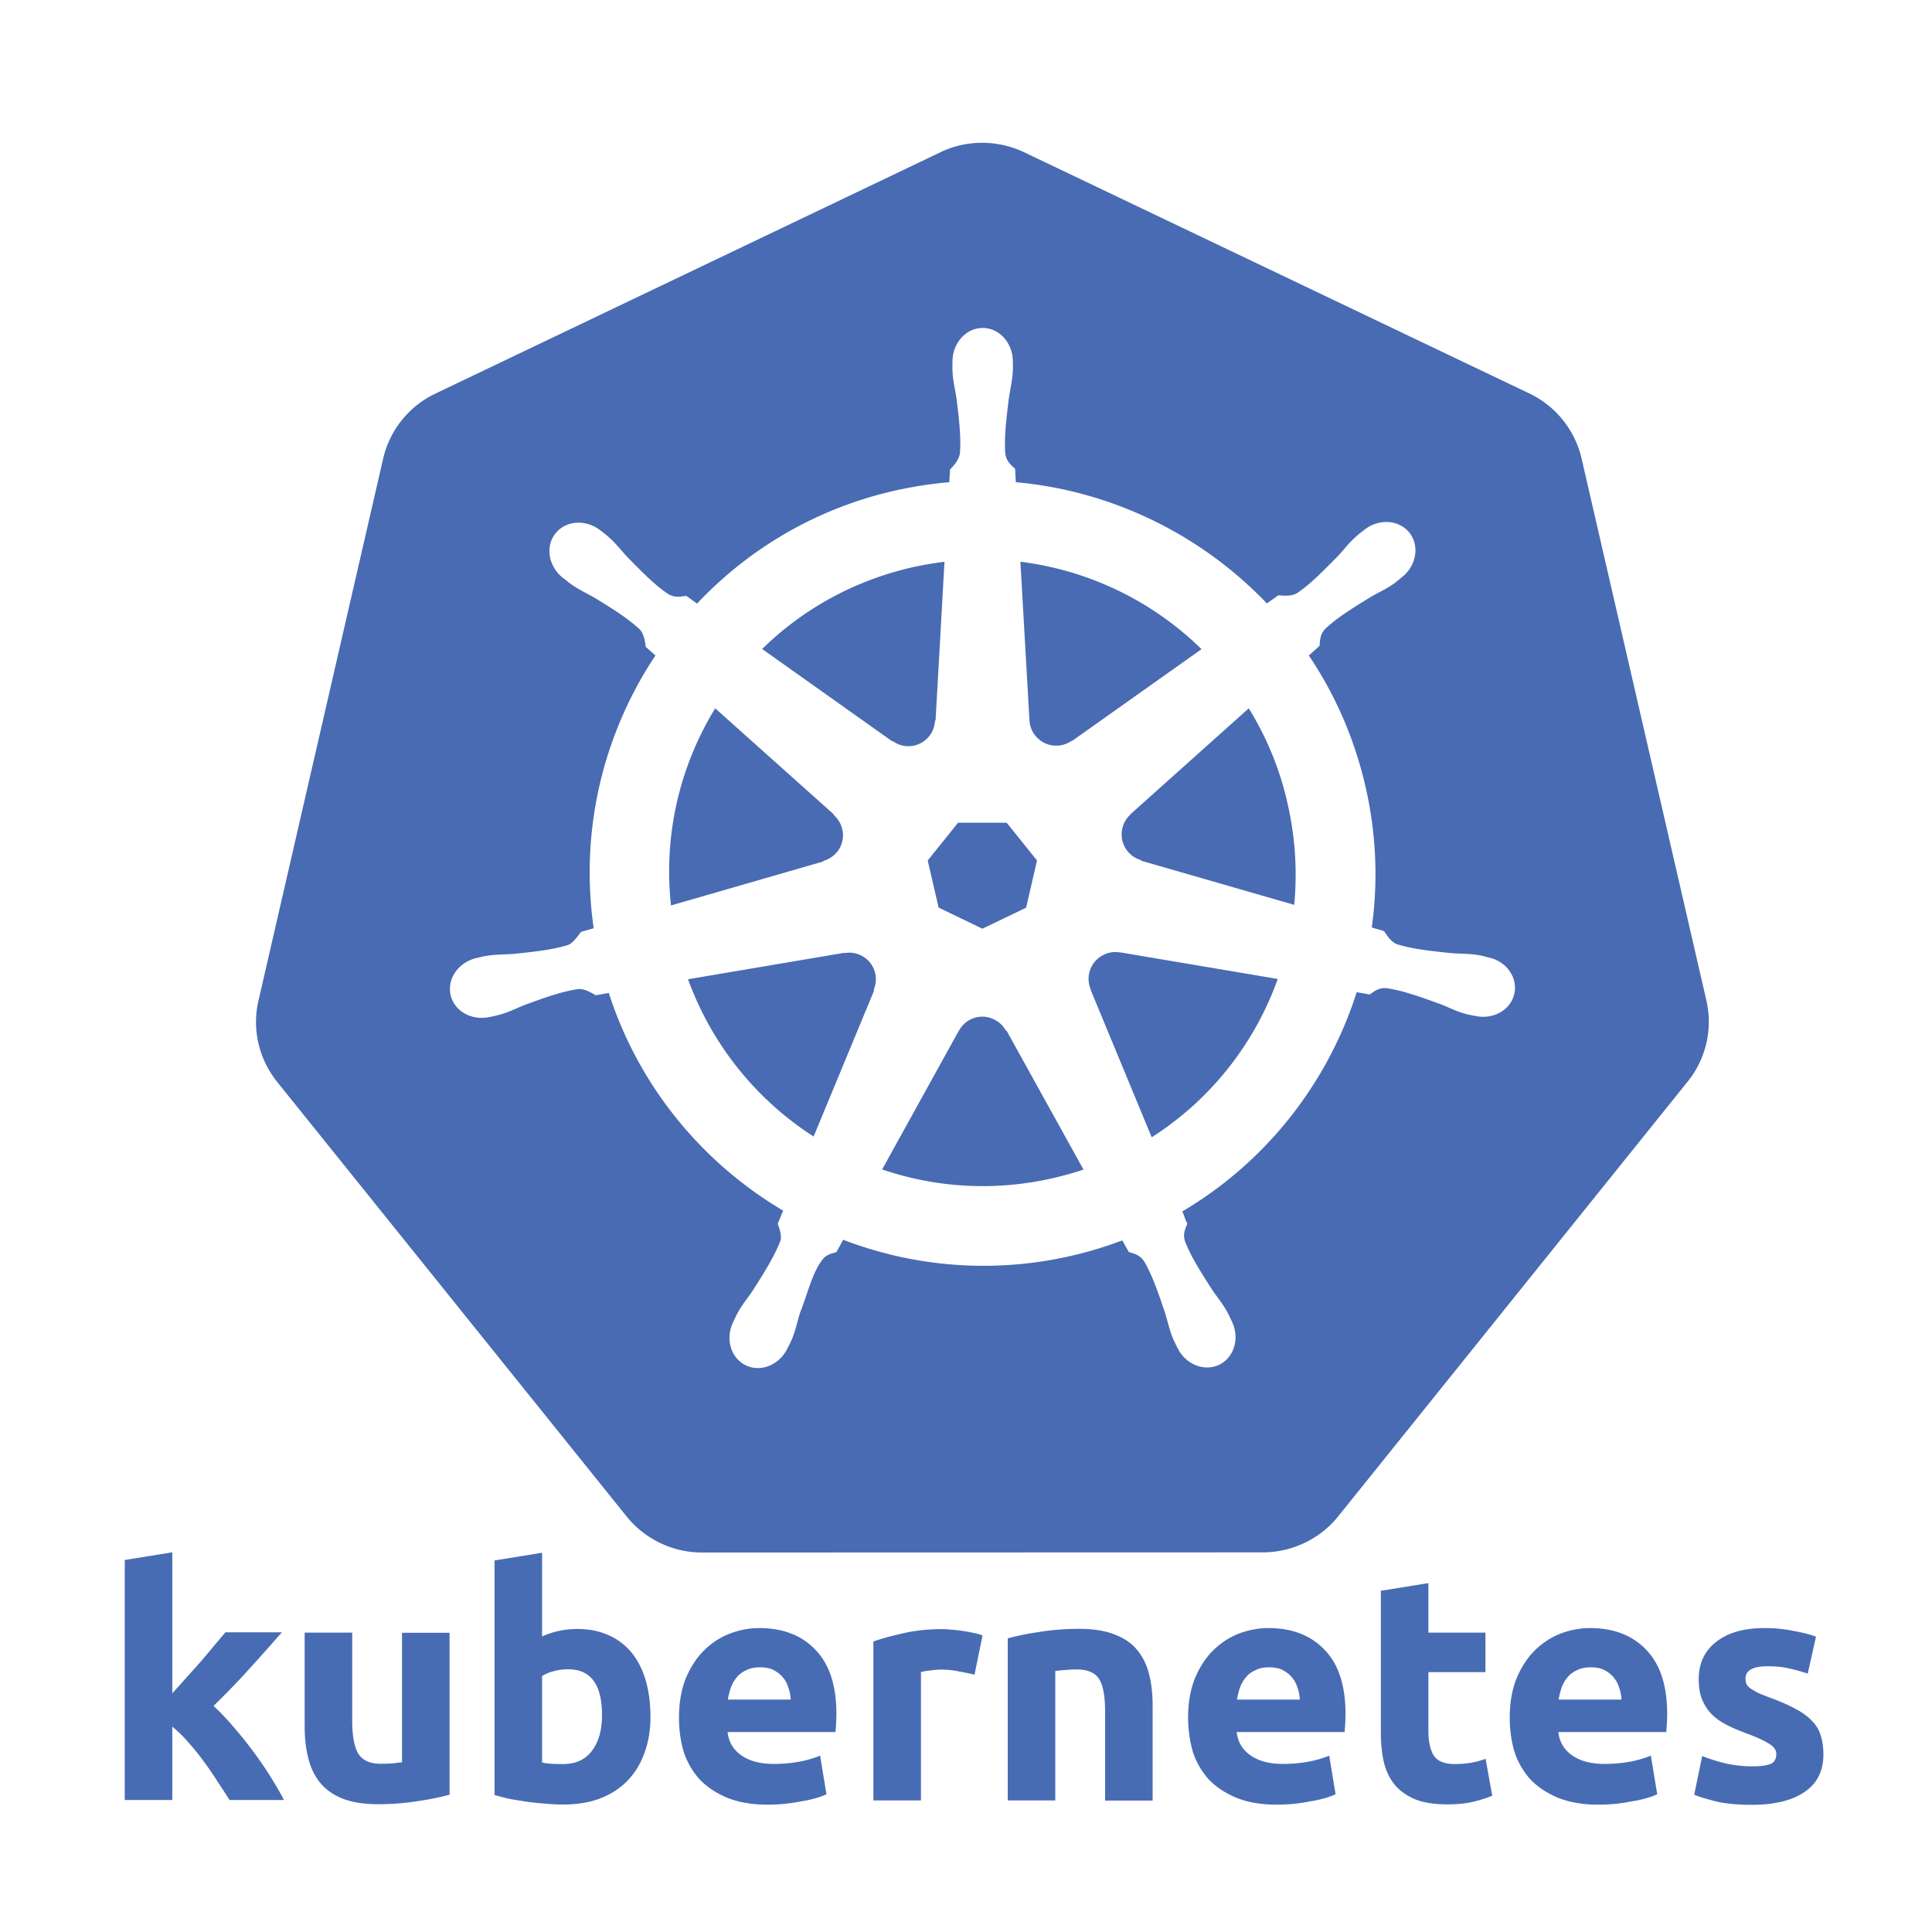
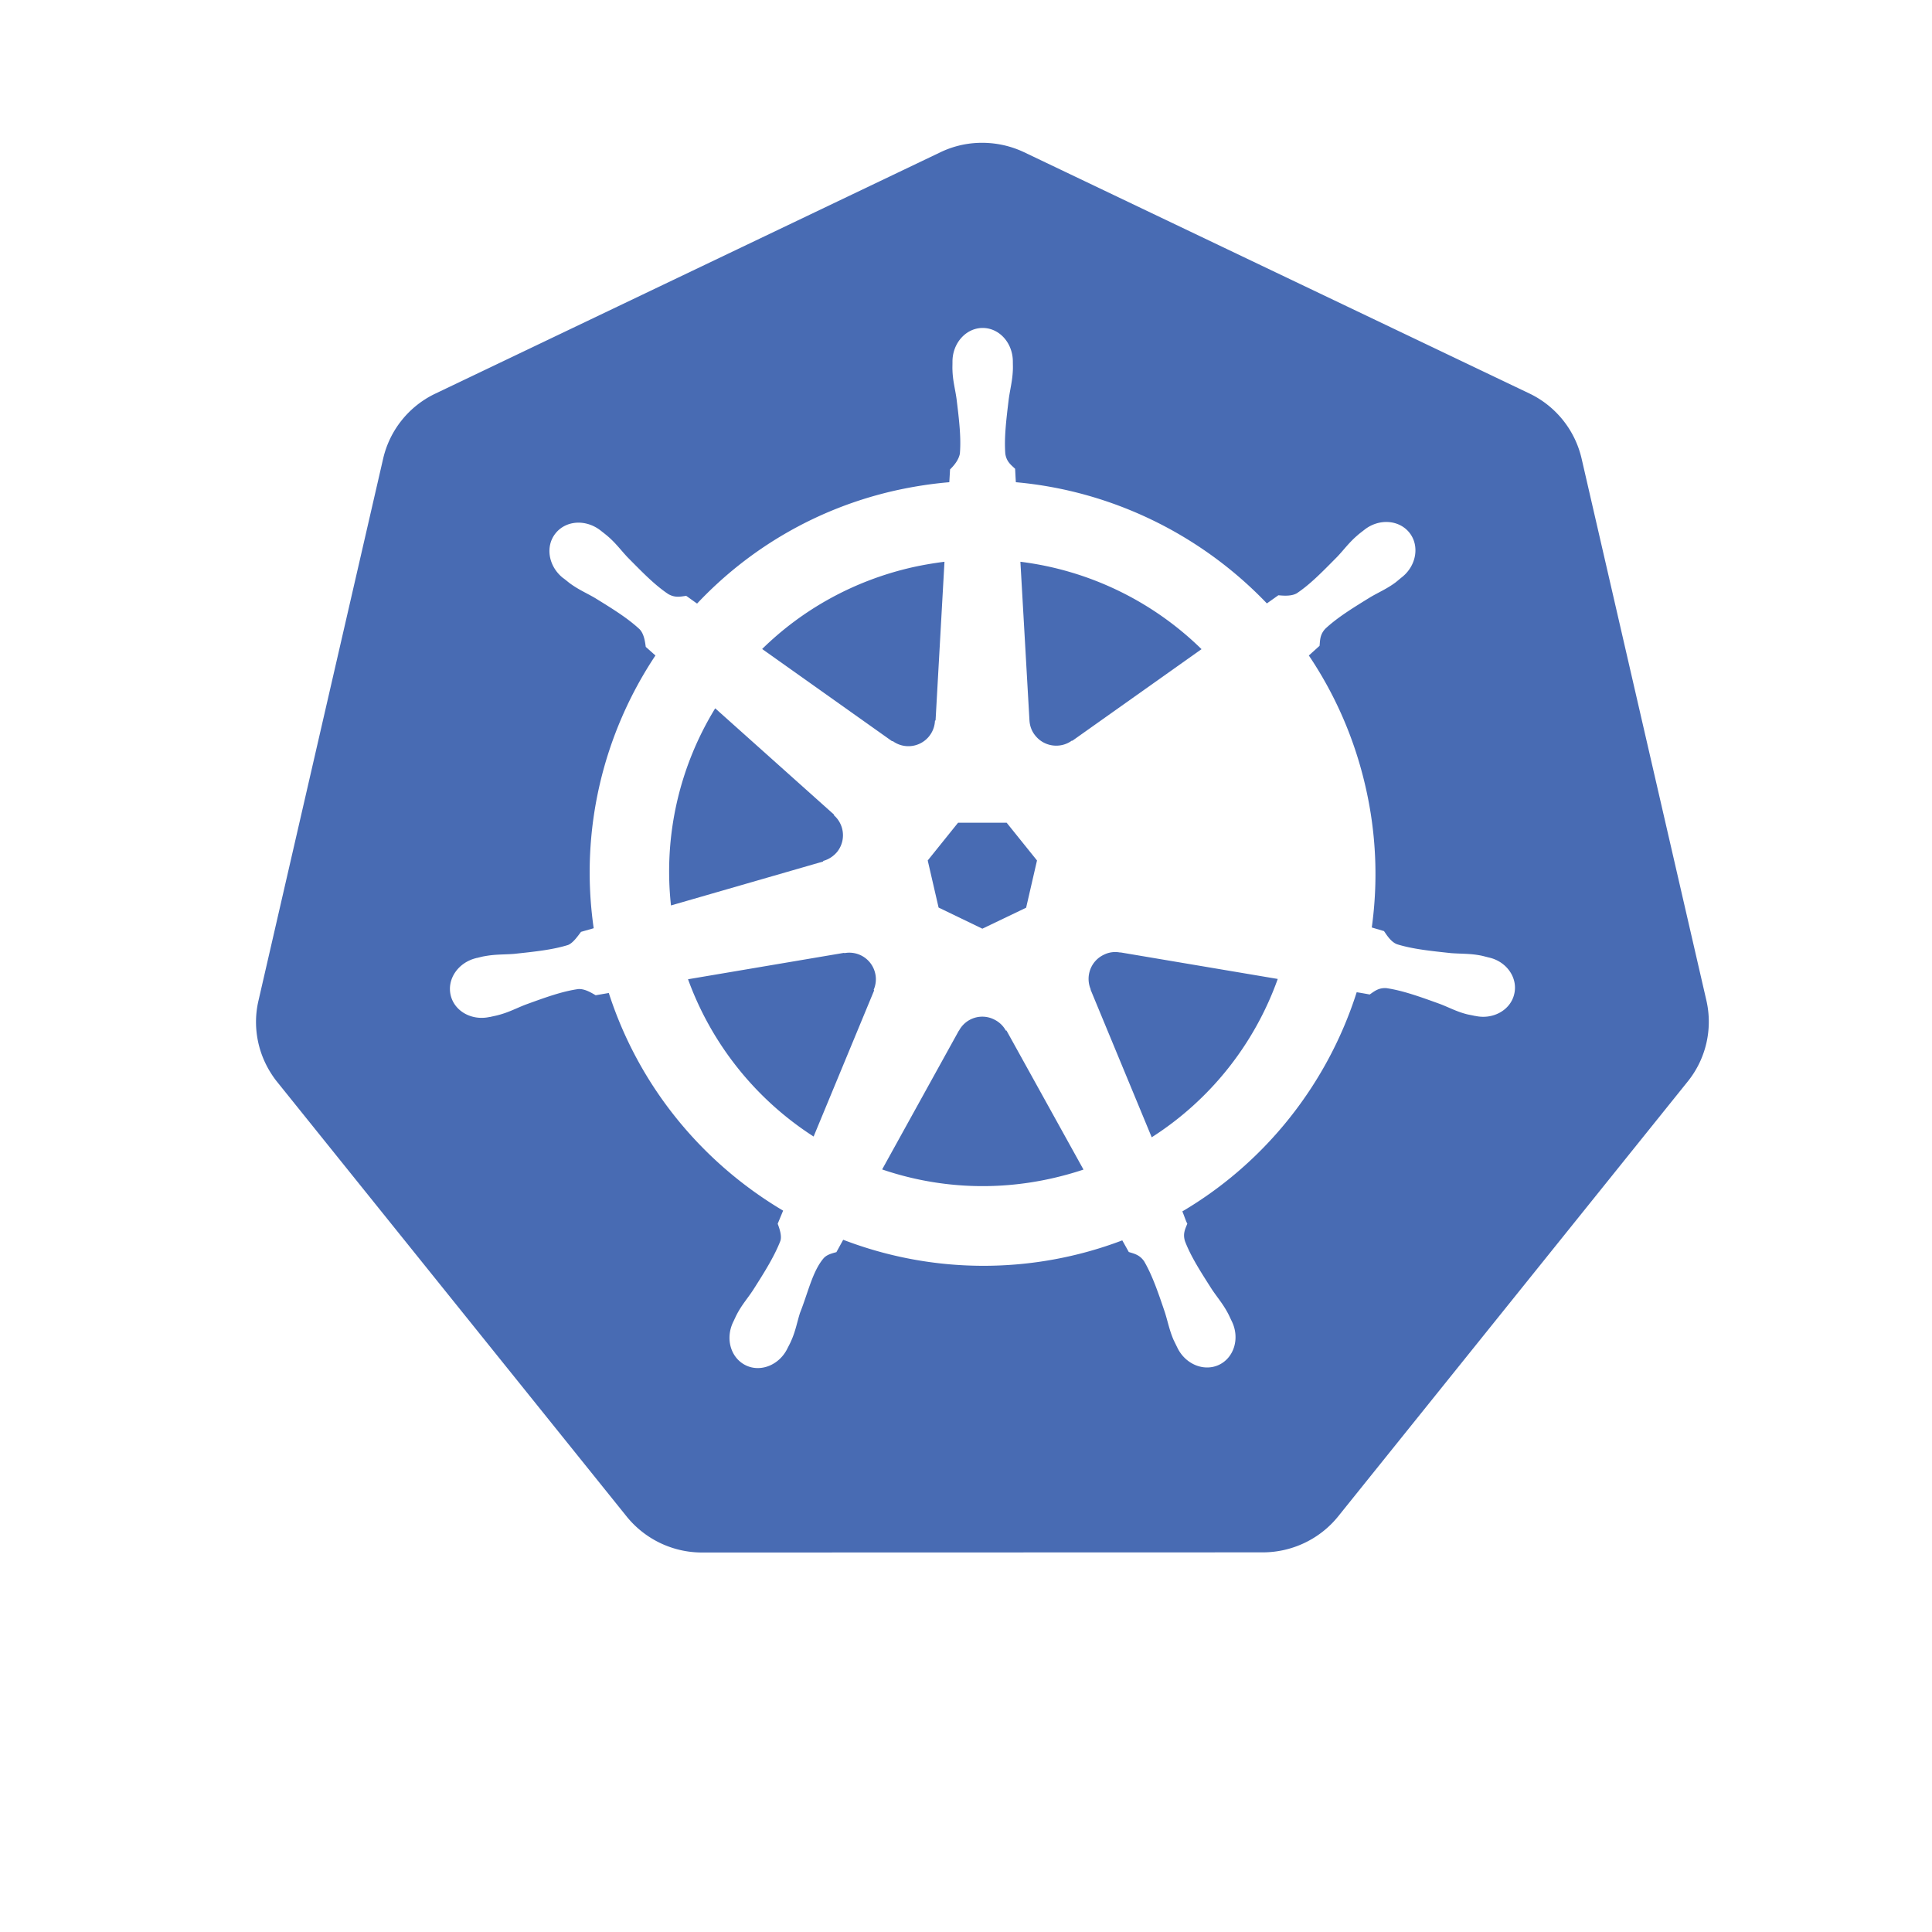
<svg xmlns="http://www.w3.org/2000/svg" viewBox="0 0 128 128">
  <g fill="#486bb3">
    <path d="M59.144 49.098a1.762 1.762 0 002.8-1.35l.04-.02.59-10.51c-.71.09-1.42.21-2.14.37-3.9.89-7.29 2.81-9.94 5.41l8.61 6.11.04-.01zM57.984 64.488a1.757 1.757 0 00-2.04-1.34l-.02-.02-10.34 1.75a20.84 20.84 0 008.32 10.42l4.01-9.68-.03-.04c.14-.33.19-.71.1-1.09zM54.544 57.038c.35-.1.67-.3.92-.6.59-.74.49-1.81-.22-2.43l.01-.04-7.87-7.04c-2.33 3.8-3.44 8.36-2.93 13.06l10.08-2.91.01-.04zM62.184 60.128l2.9 1.4 2.9-1.39.72-3.13-2.01-2.5h-3.22l-2.01 2.5zM68.204 47.718c.02.36.14.72.39 1.02.59.74 1.66.88 2.42.33l.03.01 8.56-6.07a20.815 20.815 0 00-12-5.79l.6 10.5zM74.214 63.108a1.68 1.68 0 00-1.09.15c-.86.41-1.23 1.43-.86 2.29l-.01.02 4.05 9.78c3.9-2.49 6.82-6.2 8.35-10.49l-10.43-1.76-.01.01zM66.644 68.288c-.17-.32-.44-.58-.79-.75a1.748 1.748 0 00-2.32.75h-.01l-5.08 9.19c3.52 1.2 7.4 1.47 11.3.58.7-.16 1.38-.35 2.04-.57l-5.1-9.21h-.04z" />
    <path d="M113.054 66.288l-8.27-35.91a6.375 6.375 0 00-3.46-4.31l-33.47-15.98c-.97-.46-2.03-.67-3.1-.62-.85.04-1.68.25-2.45.62l-33.46 15.99a6.353 6.353 0 00-3.46 4.31l-8.26 35.91c-.39 1.67-.07 3.43.87 4.87.11.17.23.34.36.5l23.16 28.8a6.418 6.418 0 005 2.39l37.14-.01c1.95 0 3.79-.88 5-2.38l23.15-28.8a6.306 6.306 0 001.25-5.38zm-12.73-.44c-.24 1.07-1.4 1.72-2.58 1.46h-.03c-.01 0-.03-.01-.04-.01-.17-.04-.37-.07-.52-.11-.69-.18-1.18-.46-1.8-.69-1.33-.48-2.42-.87-3.49-1.03-.54-.04-.82.22-1.12.42-.15-.03-.6-.11-.86-.15-1.92 6.03-6.01 11.25-11.55 14.52.1.23.26.72.33.81-.13.34-.32.66-.15 1.18.39 1.01 1.02 1.99 1.78 3.18.37.55.74.97 1.07 1.6.08.15.18.38.26.54.52 1.1.14 2.37-.85 2.85-1 .48-2.24-.03-2.77-1.13-.08-.16-.18-.37-.25-.51-.28-.65-.38-1.21-.58-1.84-.45-1.33-.83-2.44-1.37-3.37-.31-.45-.68-.51-1.02-.62-.06-.11-.3-.54-.43-.77a25.92 25.92 0 01-18.49-.04l-.45.82c-.34.09-.66.18-.86.42-.73.87-1.02 2.27-1.55 3.6-.2.63-.29 1.19-.58 1.84-.06.15-.17.35-.25.51-.53 1.1-1.77 1.61-2.76 1.13-.99-.48-1.37-1.74-.85-2.85.08-.16.18-.39.26-.54.33-.63.71-1.05 1.07-1.6.76-1.19 1.42-2.25 1.81-3.26.1-.33-.05-.79-.18-1.13l.36-.87c-5.33-3.16-9.54-8.19-11.55-14.42l-.87.15c-.23-.13-.7-.44-1.15-.41-1.07.15-2.17.55-3.49 1.03-.62.24-1.11.51-1.8.69-.14.04-.35.08-.52.12-.01 0-.03.01-.04.01h-.03c-1.19.26-2.34-.39-2.58-1.46-.24-1.07.51-2.15 1.69-2.44.01 0 .02-.01.03-.01h.02c.17-.04.38-.1.53-.12.7-.13 1.26-.1 1.92-.15 1.4-.15 2.56-.27 3.59-.59.33-.13.64-.58.86-.87l.84-.24c-.94-6.51.65-12.9 4.09-18.07l-.64-.57c-.04-.25-.09-.83-.4-1.16-.79-.74-1.78-1.35-2.98-2.09-.57-.33-1.09-.55-1.66-.97-.12-.09-.28-.23-.42-.33-.01-.01-.02-.01-.03-.02-.96-.77-1.18-2.09-.49-2.95.39-.49.98-.73 1.6-.71.48.02.97.19 1.4.53.14.11.32.25.45.36.54.46.87.92 1.32 1.4.99 1 1.8 1.84 2.7 2.44.47.27.83.16 1.19.12.12.08.5.36.72.51 3.41-3.62 7.89-6.3 13.09-7.48 1.21-.27 2.42-.46 3.62-.56l.05-.85c.27-.26.57-.63.65-1.04.09-1.08-.05-2.24-.22-3.63-.09-.65-.25-1.2-.27-1.9-.01-.15 0-.35 0-.51v-.06c0-1.23.9-2.23 2-2.23 1.11 0 2 1 2 2.23 0 .17.01.41 0 .57-.03.71-.18 1.25-.27 1.9-.17 1.4-.31 2.56-.23 3.63.08.54.39.75.65 1 .01.15.03.63.05.89 6.37.57 12.28 3.48 16.63 8.03l.76-.54c.26.02.83.09 1.22-.13.9-.6 1.71-1.44 2.7-2.44.45-.48.78-.94 1.32-1.4.12-.11.31-.25.45-.36.96-.77 2.3-.68 2.99.18s.47 2.19-.49 2.95c-.14.11-.31.26-.44.36-.57.42-1.1.64-1.66.97-1.2.74-2.19 1.35-2.98 2.09-.37.4-.34.77-.38 1.13l-.71.64c1.73 2.57 3.02 5.49 3.75 8.67.73 3.16.84 6.32.42 9.35l.81.24c.15.21.44.71.86.87 1.03.32 2.19.44 3.59.59.66.05 1.22.02 1.92.15.17.03.41.1.58.14 1.17.26 1.93 1.34 1.68 2.41z" />
-     <path d="M82.734 46.928l-7.82 7v.02a1.774 1.774 0 00.69 3.04l.01.04 10.13 2.92c.21-2.19.08-4.45-.44-6.71-.51-2.3-1.4-4.41-2.57-6.31z" />
  </g>
  <g fill="#486cb4">
-     <path d="M11.425 112.174c.31-.34.63-.69.95-1.06.34-.37.66-.73.97-1.08.31-.37.6-.71.87-1.04.28-.32.52-.61.72-.85h3.74c-.75.86-1.48 1.68-2.2 2.47-.7.78-1.48 1.58-2.33 2.41.42.38.86.84 1.31 1.37.45.52.89 1.06 1.31 1.63.42.56.81 1.13 1.16 1.69.35.56.65 1.08.89 1.54h-3.61c-.23-.37-.49-.77-.78-1.2-.28-.45-.58-.89-.91-1.33-.32-.45-.67-.88-1.04-1.29-.35-.41-.7-.75-1.06-1.04v4.86h-3.15v-15.9l3.15-.51v9.33M29.775 118.904c-.54.15-1.23.3-2.07.42-.85.14-1.73.21-2.66.21-.94 0-1.73-.13-2.37-.38-.62-.25-1.11-.61-1.48-1.06-.37-.47-.63-1.01-.78-1.65-.16-.63-.23-1.33-.23-2.09v-6.19h3.15v5.81c0 1.01.13 1.75.4 2.2.27.45.77.68 1.5.68.23 0 .47-.01.72-.02.25-.03.48-.06.68-.08v-8.58h3.15v10.73M39.885 113.634c0-2.03-.75-3.04-2.24-3.04-.32 0-.65.04-.97.13-.31.08-.56.19-.76.32v5.73c.16.03.35.06.59.08.24.01.5.02.78.02.86 0 1.51-.3 1.94-.89.44-.59.66-1.37.66-2.35m3.21.09c0 .89-.13 1.69-.4 2.41a4.98 4.98 0 01-1.12 1.84c-.49.51-1.1.9-1.82 1.18-.72.27-1.54.4-2.45.4-.38 0-.78-.02-1.2-.06-.41-.03-.82-.07-1.23-.13-.39-.06-.78-.12-1.14-.19-.37-.08-.69-.17-.97-.25v-15.54l3.15-.51v5.54a5.9 5.9 0 011.1-.36c.38-.08.79-.13 1.23-.13.79 0 1.49.14 2.09.42.61.27 1.11.66 1.52 1.16.41.51.72 1.12.93 1.84.2.71.31 1.5.31 2.38M44.985 113.804c0-.99.15-1.85.44-2.58.31-.75.71-1.37 1.2-1.86s1.06-.87 1.69-1.12c.65-.25 1.31-.38 1.99-.38 1.58 0 2.83.49 3.74 1.46.92.96 1.37 2.37 1.37 4.25 0 .18-.01.39-.02.61-.01.21-.03.4-.04.57h-7.15c.07.65.37 1.16.91 1.54.54.38 1.25.57 2.16.57.58 0 1.14-.05 1.69-.15a6.93 6.93 0 001.37-.4l.42 2.56c-.17.08-.39.17-.68.25-.28.08-.6.16-.95.21-.34.07-.7.13-1.1.17-.39.04-.79.06-1.18.06-1 0-1.87-.15-2.62-.44-.73-.3-1.35-.7-1.84-1.2a5.06 5.06 0 01-1.08-1.84c-.21-.7-.32-1.46-.32-2.28m7.4-1.2a2.57 2.57 0 00-.15-.78c-.07-.25-.19-.48-.36-.68-.16-.2-.36-.36-.61-.49-.24-.13-.54-.19-.91-.19-.35 0-.66.06-.91.19-.25.11-.47.27-.63.47-.17.2-.3.43-.4.7-.08.25-.15.51-.19.78h4.16M64.565 110.954c-.28-.07-.61-.14-.99-.21a5.95 5.95 0 00-1.23-.13c-.2 0-.44.02-.72.06-.27.03-.47.06-.61.11v8.5h-3.15v-10.53c.56-.2 1.23-.38 1.99-.55.78-.18 1.63-.27 2.58-.27.17 0 .37.01.61.04.24.01.48.04.72.08.24.03.48.07.72.13.24.04.44.1.61.17l-.53 2.6M66.775 108.544c.54-.15 1.23-.3 2.07-.42.85-.14 1.73-.21 2.66-.21.94 0 1.73.13 2.35.38.63.24 1.13.58 1.5 1.04.37.45.63.99.78 1.61.16.62.23 1.31.23 2.07v6.28h-3.15v-5.9c0-1.01-.13-1.73-.4-2.16-.27-.42-.77-.63-1.5-.63-.23 0-.47.01-.72.04-.25.01-.48.04-.68.06v8.58h-3.15v-10.74M78.715 113.804c0-.99.15-1.85.44-2.58.31-.75.71-1.37 1.2-1.86s1.06-.87 1.69-1.12c.65-.25 1.31-.38 1.99-.38 1.58 0 2.83.49 3.74 1.46.92.96 1.37 2.37 1.37 4.25 0 .18-.01.39-.02.61-.01.21-.03.4-.04.57h-7.15c.07.65.37 1.16.91 1.54.54.38 1.25.57 2.16.57.58 0 1.14-.05 1.69-.15a6.93 6.93 0 001.37-.4l.42 2.56c-.17.08-.39.17-.68.25-.28.08-.6.16-.95.21-.34.07-.7.13-1.1.17-.39.04-.79.06-1.18.06-1 0-1.87-.15-2.62-.44-.73-.3-1.35-.7-1.84-1.2a5.06 5.06 0 01-1.08-1.84c-.2-.7-.32-1.46-.32-2.28m7.4-1.2a2.57 2.57 0 00-.15-.78c-.07-.25-.19-.48-.36-.68-.16-.2-.36-.36-.61-.49-.24-.13-.54-.19-.91-.19-.35 0-.66.06-.91.19-.25.11-.47.27-.63.47-.17.2-.3.43-.4.7-.08.25-.15.51-.19.78h4.16M91.485 105.394l3.15-.51v3.28h3.78v2.62h-3.78v3.91c0 .66.11 1.19.34 1.59.24.39.71.59 1.42.59.34 0 .68-.03 1.04-.08.37-.07.7-.16.99-.27l.44 2.45c-.38.15-.8.29-1.27.4-.47.11-1.04.17-1.71.17-.86 0-1.57-.11-2.14-.34-.56-.24-1.01-.56-1.35-.97-.34-.42-.58-.93-.72-1.52-.13-.59-.19-1.25-.19-1.97v-9.35M100.025 113.804c0-.99.15-1.85.44-2.58.31-.75.71-1.37 1.2-1.86s1.06-.87 1.69-1.12c.65-.25 1.31-.38 1.99-.38 1.58 0 2.83.49 3.74 1.46.92.96 1.37 2.37 1.37 4.25 0 .18-.01.39-.02.61-.01.21-.03.4-.04.57h-7.15c.07.65.37 1.16.91 1.54.54.38 1.25.57 2.16.57.58 0 1.14-.05 1.69-.15a6.93 6.93 0 001.37-.4l.42 2.56c-.17.08-.39.17-.68.25-.28.08-.6.16-.95.21-.34.07-.7.13-1.1.17-.39.04-.79.06-1.18.06-1 0-1.87-.15-2.62-.44-.73-.3-1.35-.7-1.84-1.2a5.06 5.06 0 01-1.08-1.84c-.21-.7-.32-1.46-.32-2.28m7.4-1.2a2.57 2.57 0 00-.15-.78c-.07-.25-.19-.48-.36-.68-.16-.2-.36-.36-.61-.49-.24-.13-.54-.19-.91-.19-.35 0-.66.06-.91.19-.25.11-.47.27-.63.47-.17.2-.3.43-.4.7-.08.25-.15.51-.19.78h4.16M116.095 117.024c.58 0 .99-.06 1.23-.17.24-.11.36-.33.36-.66 0-.25-.16-.47-.47-.66-.31-.2-.78-.42-1.42-.66-.49-.18-.94-.37-1.35-.57-.39-.2-.73-.43-1.01-.7-.28-.28-.5-.61-.66-.99-.16-.38-.23-.84-.23-1.37 0-1.04.39-1.87 1.16-2.47.78-.61 1.84-.91 3.19-.91.68 0 1.32.06 1.94.19.62.11 1.11.24 1.48.38l-.55 2.45c-.37-.13-.77-.24-1.2-.34-.42-.1-.9-.15-1.44-.15-.99 0-1.48.27-1.48.82 0 .13.02.24.06.34.04.1.13.2.25.3.13.08.3.18.51.3.23.1.51.21.85.34.69.25 1.26.51 1.71.76.45.24.8.51 1.06.8.27.28.45.6.55.95.11.35.17.76.17 1.23 0 1.1-.42 1.93-1.25 2.49-.82.56-1.98.85-3.49.85-.99 0-1.81-.08-2.47-.25-.65-.17-1.1-.31-1.35-.42l.53-2.56c.54.21 1.09.38 1.65.51.56.11 1.12.17 1.67.17" />
-   </g>
+     </g>
</svg>